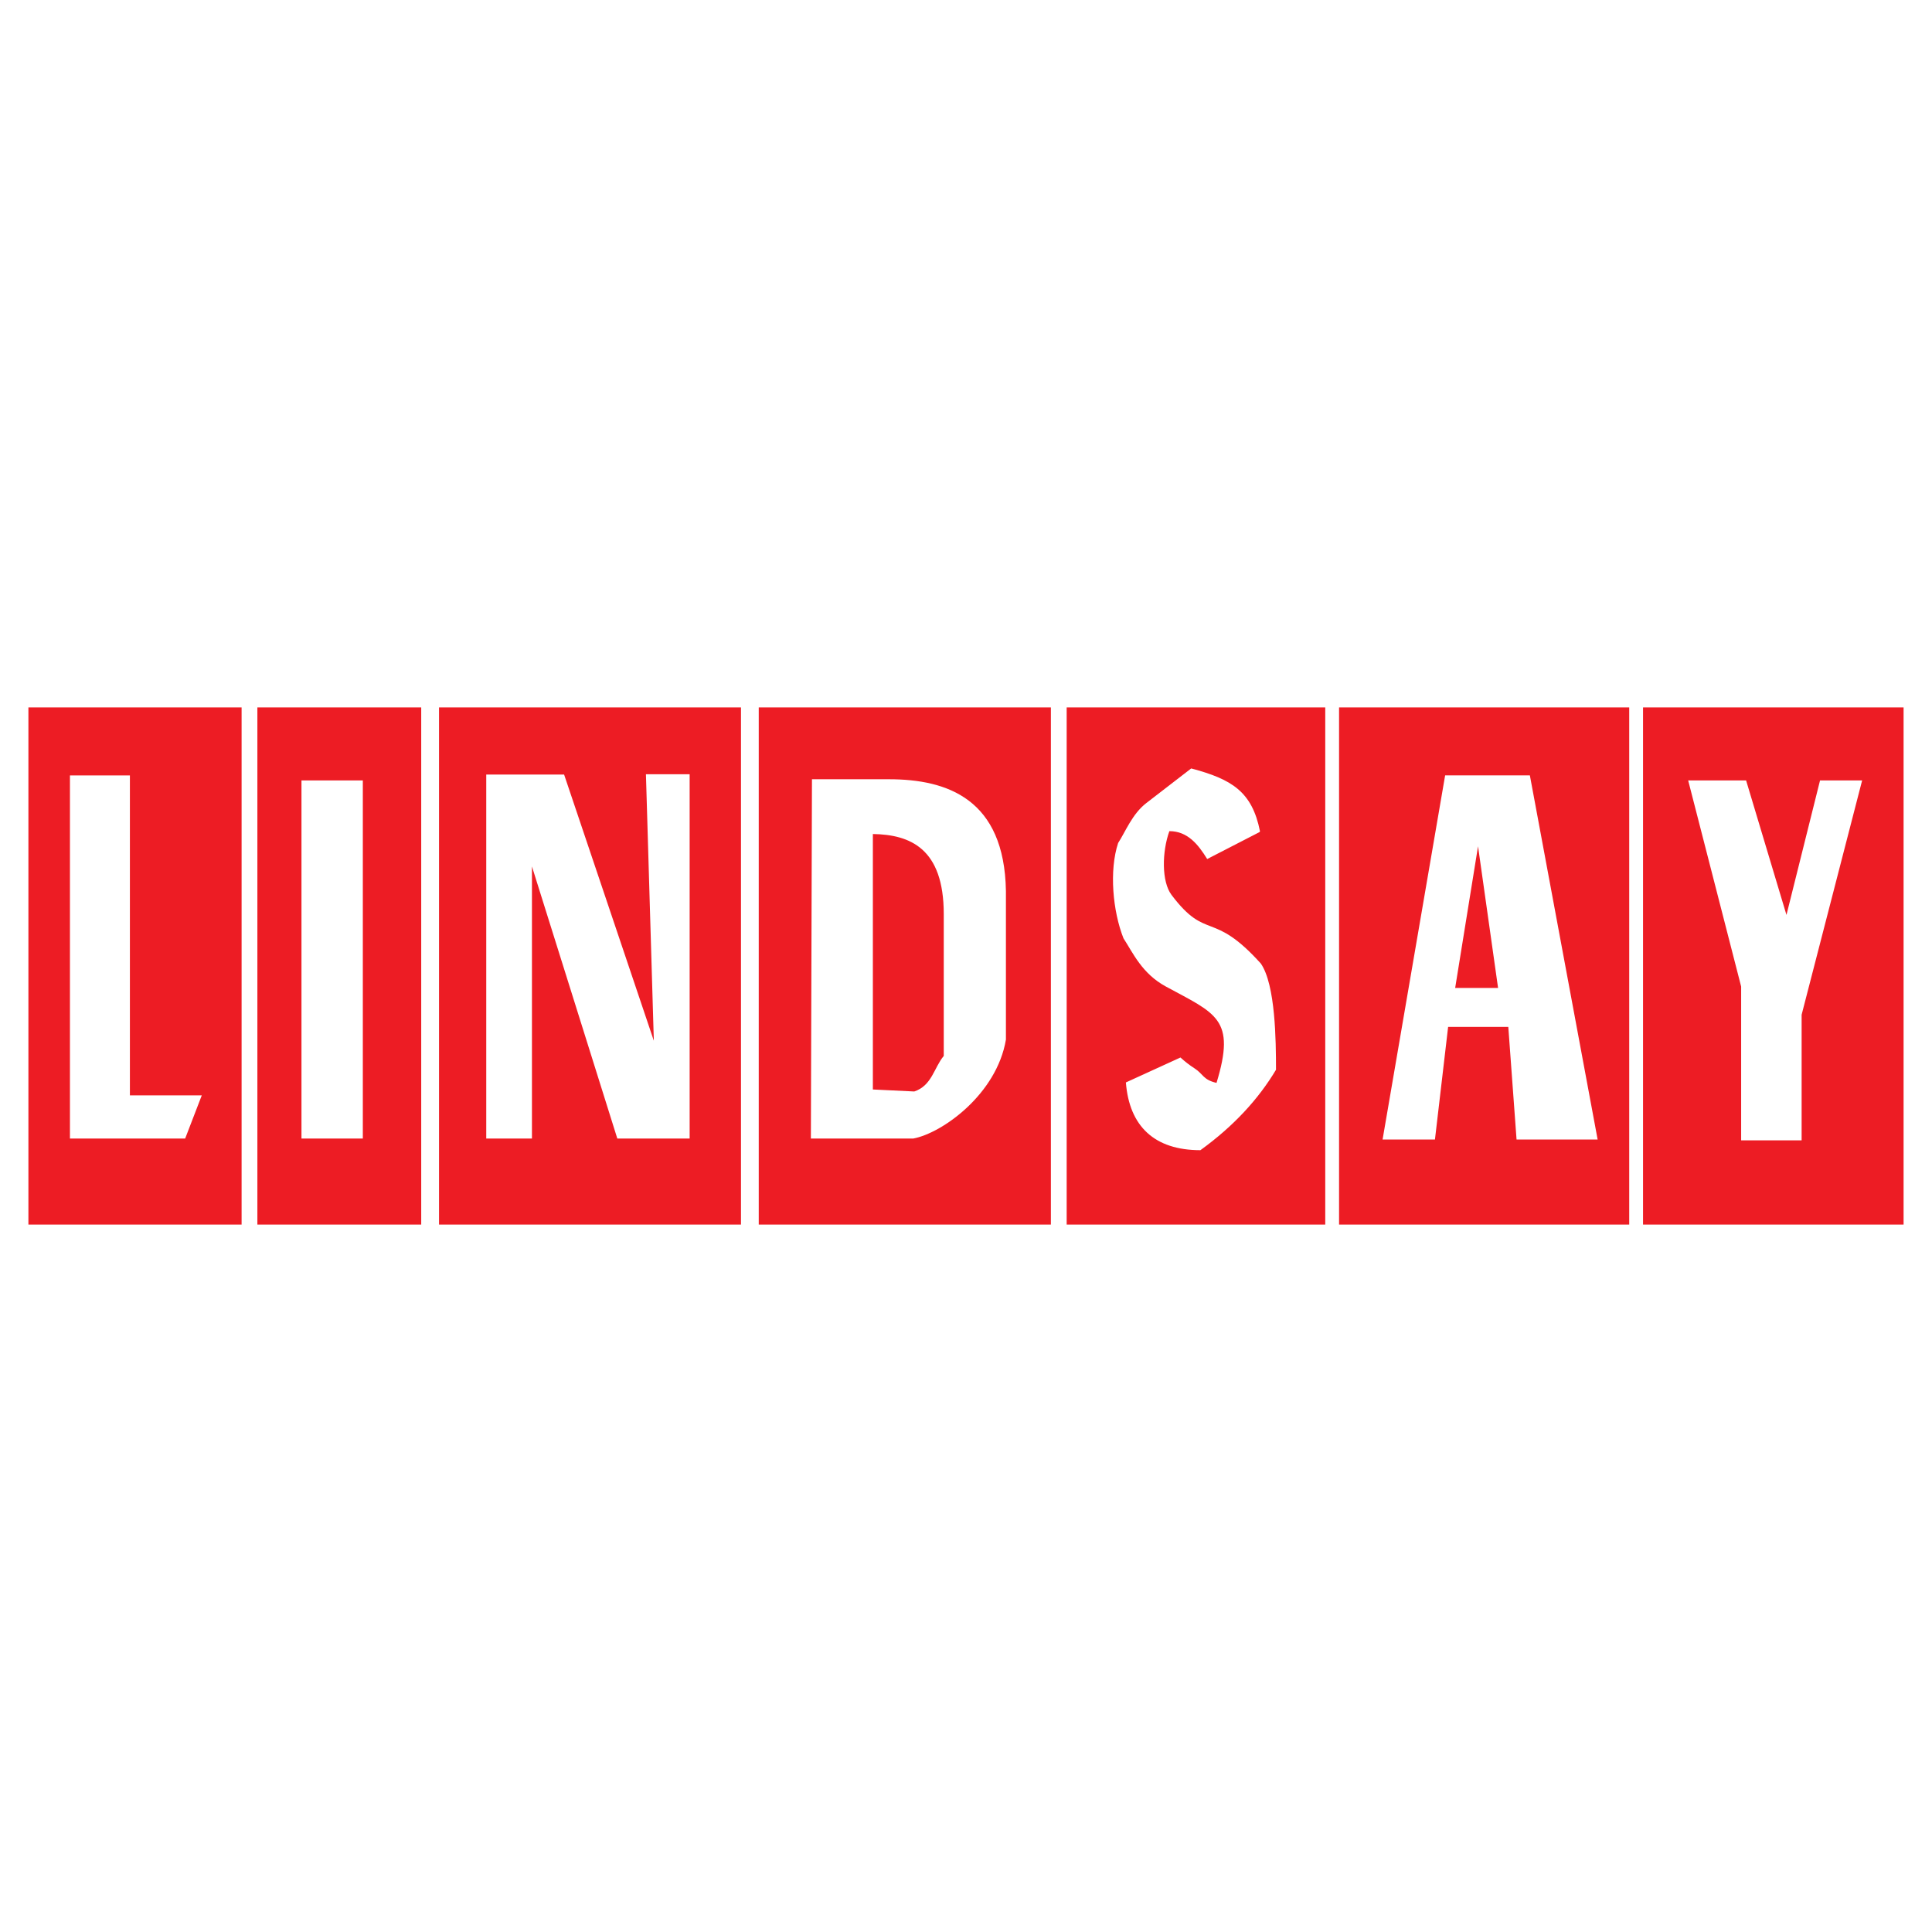
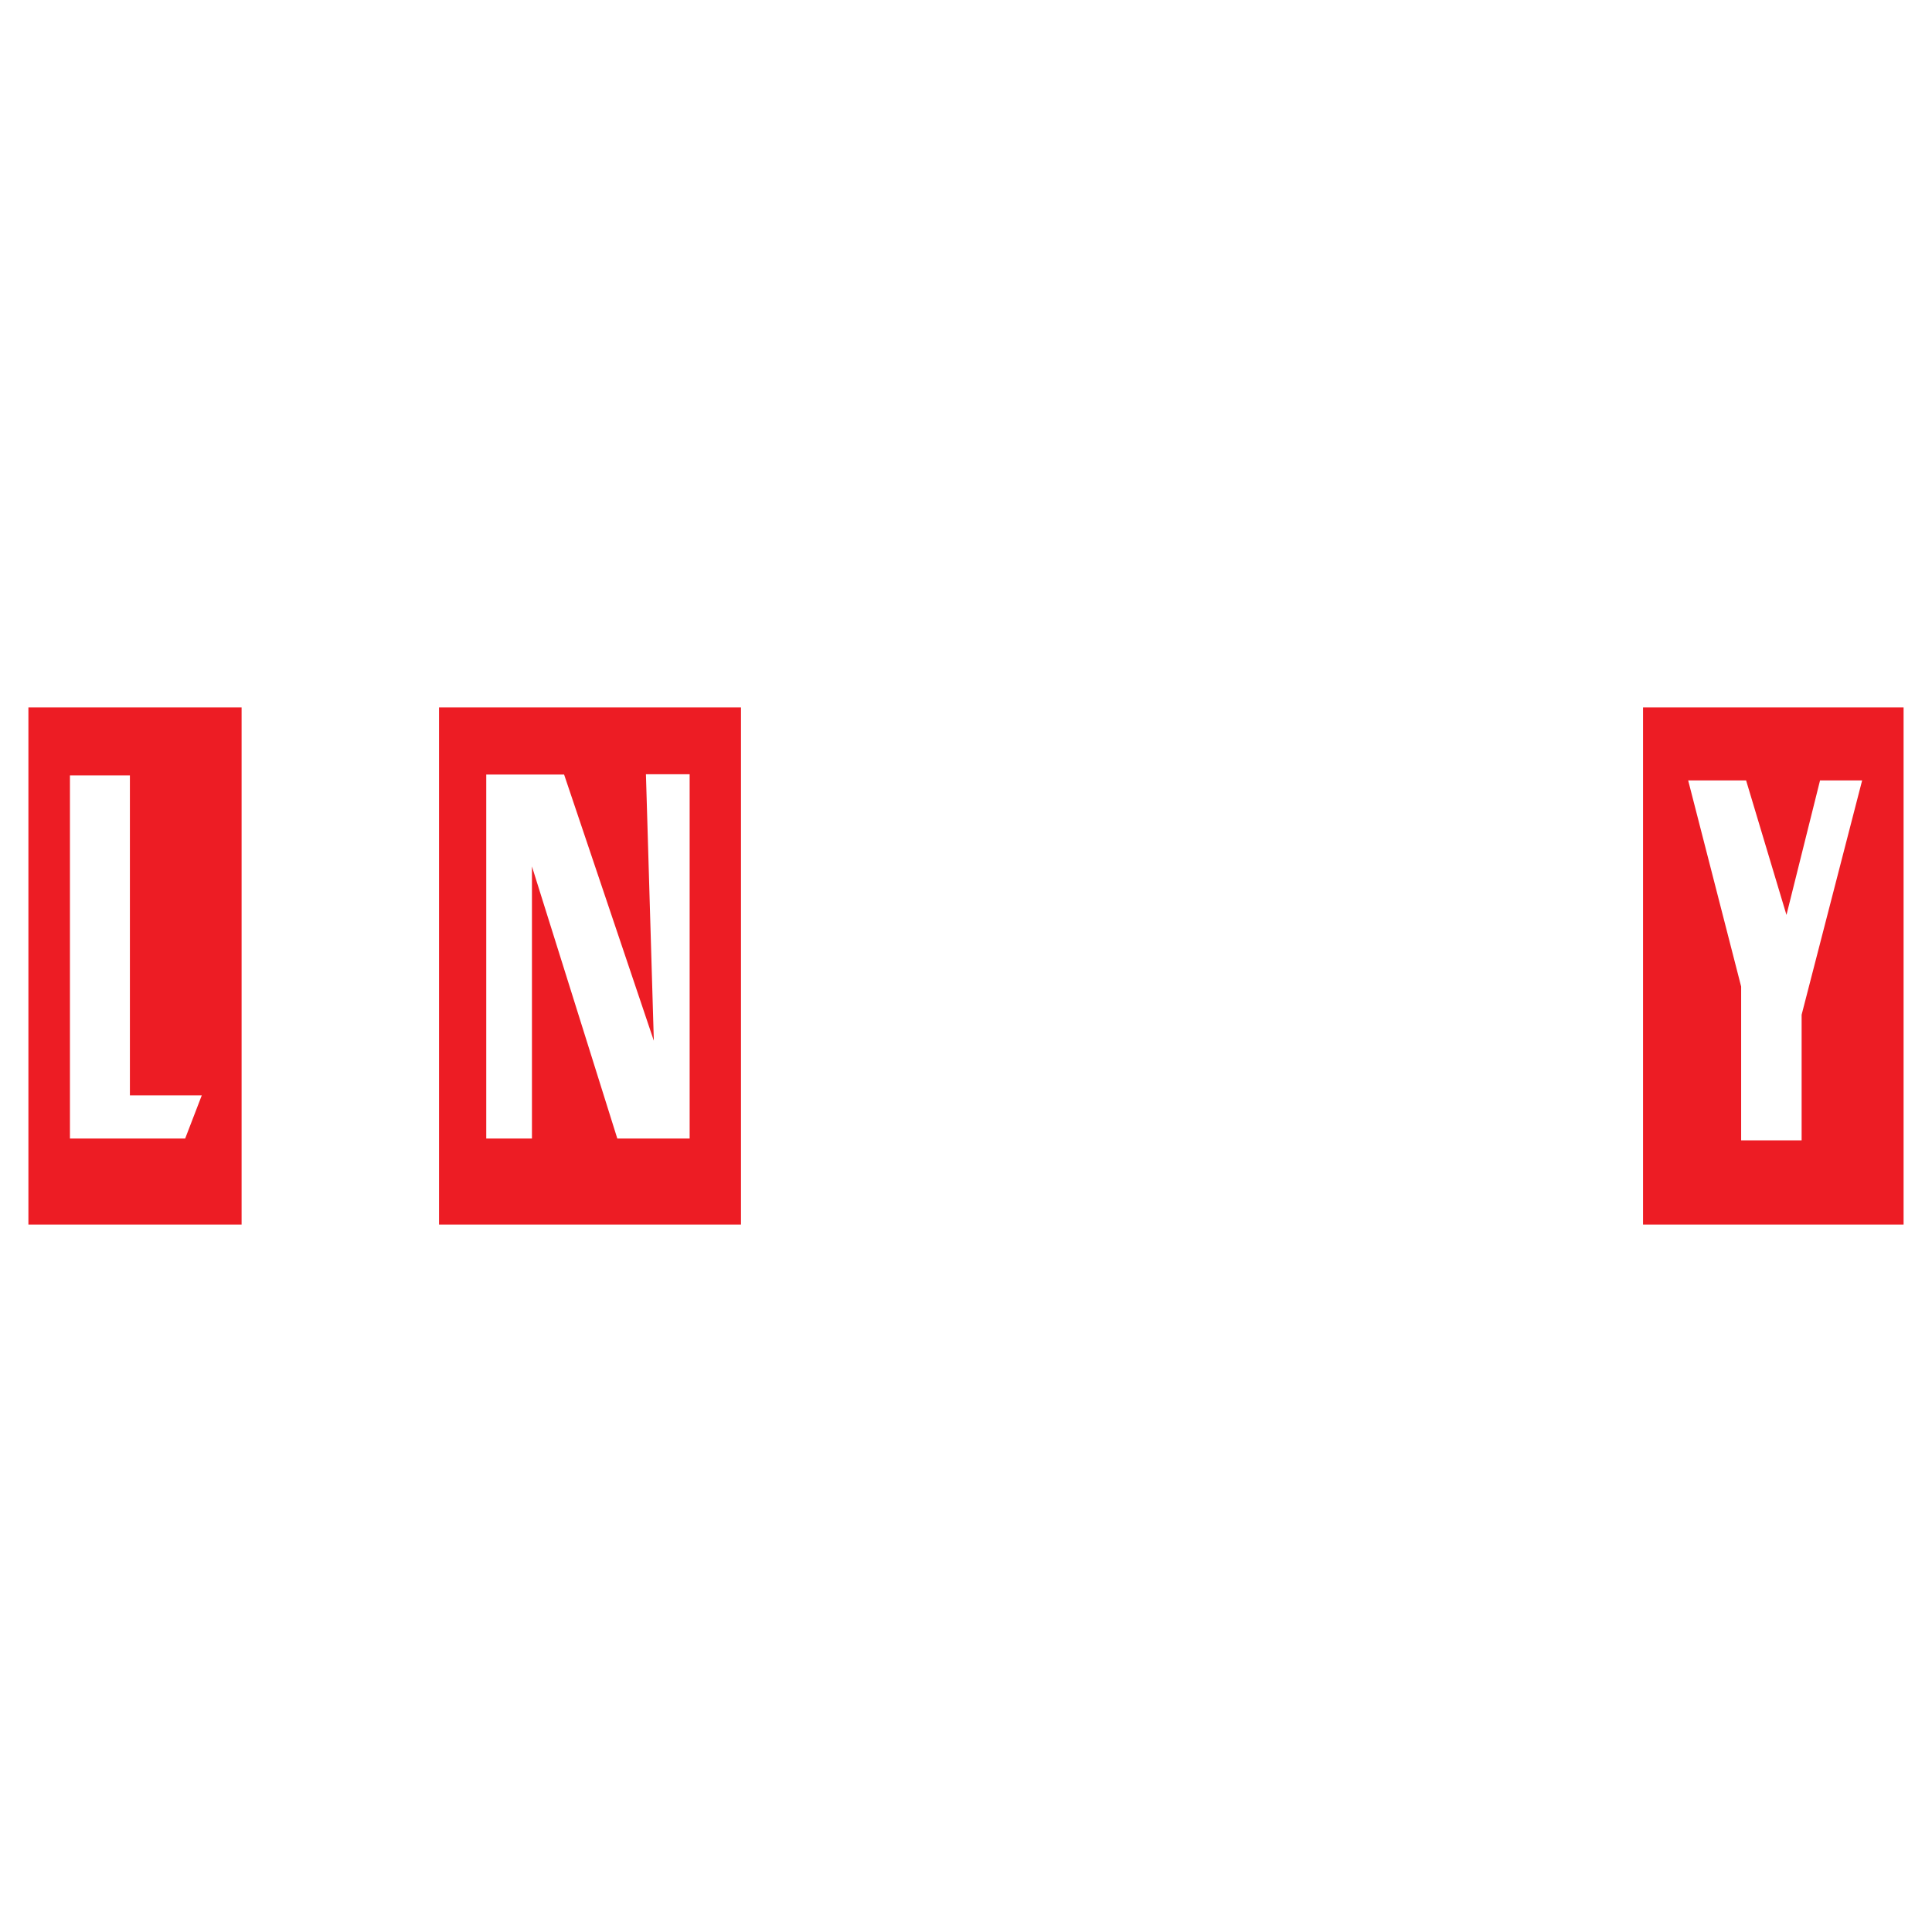
<svg xmlns="http://www.w3.org/2000/svg" version="1.0" id="Layer_1" x="0px" y="0px" width="192.756px" height="192.756px" viewBox="0 0 192.756 192.756" enable-background="new 0 0 192.756 192.756" xml:space="preserve">
  <g>
-     <polygon fill-rule="evenodd" clip-rule="evenodd" fill="#FFFFFF" points="0,0 192.756,0 192.756,192.756 0,192.756 0,0  " />
    <polygon fill-rule="evenodd" clip-rule="evenodd" fill="#ED1C24" points="2.834,70.58 24.104,70.58 24.104,122.176 2.834,122.176    2.834,70.58  " />
-     <polygon fill-rule="evenodd" clip-rule="evenodd" fill="#ED1C24" points="42.025,70.58 25.679,70.58 25.679,122.176    42.025,122.176 42.025,70.58  " />
    <polygon fill-rule="evenodd" clip-rule="evenodd" fill="#ED1C24" points="43.802,70.58 73.928,70.58 73.928,122.176    43.802,122.176 43.802,70.58  " />
-     <polygon fill-rule="evenodd" clip-rule="evenodd" fill="#ED1C24" points="104.847,70.58 75.7,70.58 75.7,122.176 104.847,122.176    104.847,70.58  " />
-     <polygon fill-rule="evenodd" clip-rule="evenodd" fill="#ED1C24" points="132.22,70.58 106.422,70.58 106.422,122.176    132.22,122.176 132.22,70.58  " />
-     <polygon fill-rule="evenodd" clip-rule="evenodd" fill="#ED1C24" points="162.548,70.58 133.599,70.58 133.599,122.176    162.548,122.176 162.548,70.58  " />
    <polygon fill-rule="evenodd" clip-rule="evenodd" fill="#ED1C24" points="189.921,70.58 163.926,70.58 163.926,122.176    189.921,122.176 189.921,70.58  " />
-     <path fill-rule="evenodd" clip-rule="evenodd" fill="#FFFFFF" d="M179.748,101.242v12.531h-6.033V98.43l-5.285-20.566h5.779   l4.027,13.419l3.349-13.419h4.2L179.748,101.242L179.748,101.242z M149.463,98.568l-1.999-14.133l-2.282,14.133H149.463   L149.463,98.568z M159.396,113.688h-8.089l-0.823-11.234h-6.004l-1.314,11.234h-5.225l6.241-36.331h8.453L159.396,113.688   L159.396,113.688z M94.159,105.35V91.197c0-6.562-3.355-7.926-7.073-7.987v25.488l4.132,0.199   C92.985,108.305,93.178,106.531,94.159,105.35L94.159,105.35z M100.361,103.721c-0.919,5.457-6.366,9.34-9.254,9.873H80.901   l0.108-35.848h7.678c5.841,0,11.525,1.985,11.674,11.153V103.721L100.361,103.721z M68.808,113.594H61.59l-8.518-27.151v27.151   h-4.559V77.275h7.767l8.953,26.559l-0.788-26.586h4.361V113.594L68.808,113.594z M36.199,113.594h-6.121v-35.73h6.121V113.594   L36.199,113.594z M20.131,109.287l-1.658,4.307H6.979V77.364h5.981v31.923H20.131L20.131,109.287z M127.307,106.729   c-1.751,2.928-4.217,5.619-7.542,8.025c-4.587,0-7.093-2.387-7.435-6.758c1.815-0.83,3.631-1.66,5.446-2.49   c0.429,0.395,0.893,0.758,1.399,1.082c0.878,0.561,0.853,1.148,2.198,1.451c1.96-6.424-0.062-6.902-5.061-9.617   c-2.38-1.293-3.27-3.347-4.223-4.809c-1.069-2.698-1.441-6.763-0.533-9.507c0.713-1.089,1.402-2.898,2.807-3.981   c1.494-1.152,2.988-2.305,4.483-3.458c4.054,1.076,6.072,2.31,6.863,6.269c-0.015,0.026-0.028,0.052-0.043,0.079   c-1.741,0.897-3.482,1.794-5.224,2.69c-0.893-1.444-1.947-2.782-3.774-2.782c-0.738,2.052-0.793,5.029,0.22,6.369   c3.515,4.65,4.043,1.453,8.907,6.842C127.256,98.25,127.307,103.844,127.307,106.729L127.307,106.729z" />
+     <path fill-rule="evenodd" clip-rule="evenodd" fill="#FFFFFF" d="M179.748,101.242v12.531h-6.033V98.43l-5.285-20.566h5.779   l4.027,13.419l3.349-13.419h4.2L179.748,101.242L179.748,101.242z M149.463,98.568l-1.999-14.133l-2.282,14.133H149.463   L149.463,98.568z M159.396,113.688h-8.089l-0.823-11.234h-6.004l-1.314,11.234h-5.225l6.241-36.331h8.453L159.396,113.688   L159.396,113.688z M94.159,105.35V91.197c0-6.562-3.355-7.926-7.073-7.987v25.488l4.132,0.199   C92.985,108.305,93.178,106.531,94.159,105.35L94.159,105.35z M100.361,103.721c-0.919,5.457-6.366,9.34-9.254,9.873H80.901   l0.108-35.848h7.678c5.841,0,11.525,1.985,11.674,11.153V103.721L100.361,103.721z M68.808,113.594H61.59l-8.518-27.151v27.151   h-4.559V77.275h7.767l8.953,26.559l-0.788-26.586h4.361V113.594L68.808,113.594z M36.199,113.594h-6.121v-35.73h6.121V113.594   L36.199,113.594z M20.131,109.287l-1.658,4.307H6.979V77.364h5.981v31.923H20.131L20.131,109.287z M127.307,106.729   c-1.751,2.928-4.217,5.619-7.542,8.025c-4.587,0-7.093-2.387-7.435-6.758c1.815-0.83,3.631-1.66,5.446-2.49   c0.429,0.395,0.893,0.758,1.399,1.082c0.878,0.561,0.853,1.148,2.198,1.451c-2.38-1.293-3.27-3.347-4.223-4.809c-1.069-2.698-1.441-6.763-0.533-9.507c0.713-1.089,1.402-2.898,2.807-3.981   c1.494-1.152,2.988-2.305,4.483-3.458c4.054,1.076,6.072,2.31,6.863,6.269c-0.015,0.026-0.028,0.052-0.043,0.079   c-1.741,0.897-3.482,1.794-5.224,2.69c-0.893-1.444-1.947-2.782-3.774-2.782c-0.738,2.052-0.793,5.029,0.22,6.369   c3.515,4.65,4.043,1.453,8.907,6.842C127.256,98.25,127.307,103.844,127.307,106.729L127.307,106.729z" />
  </g>
</svg>